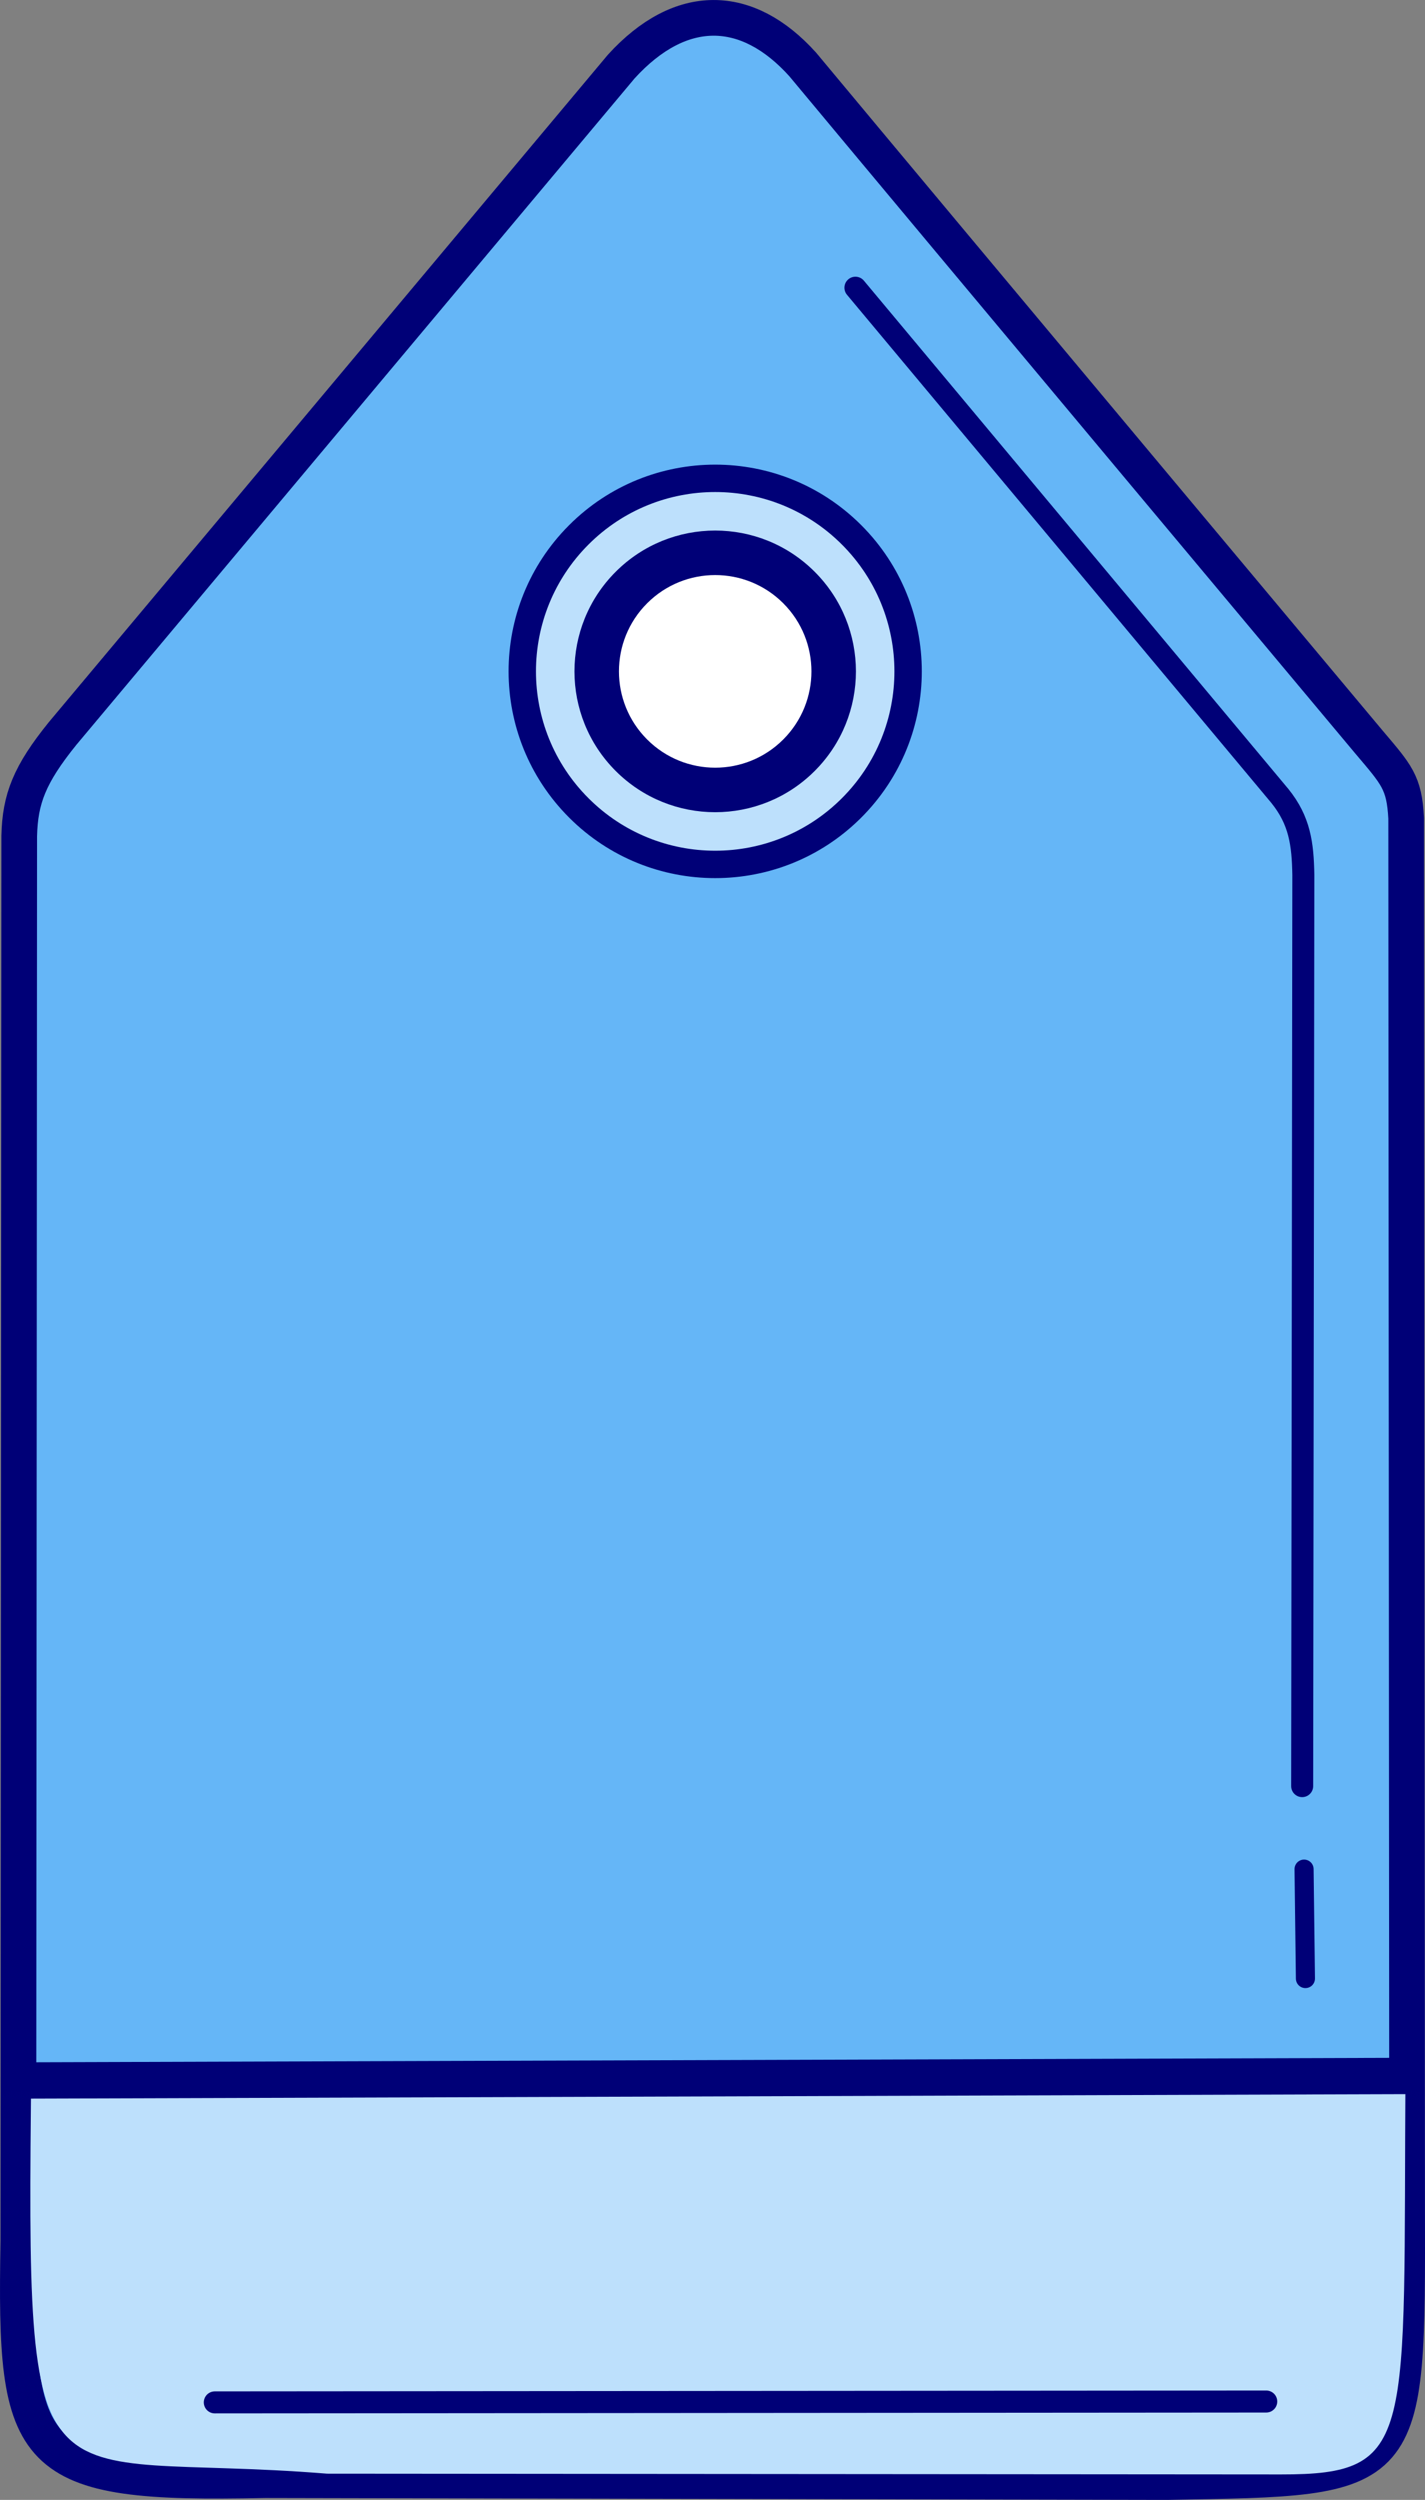
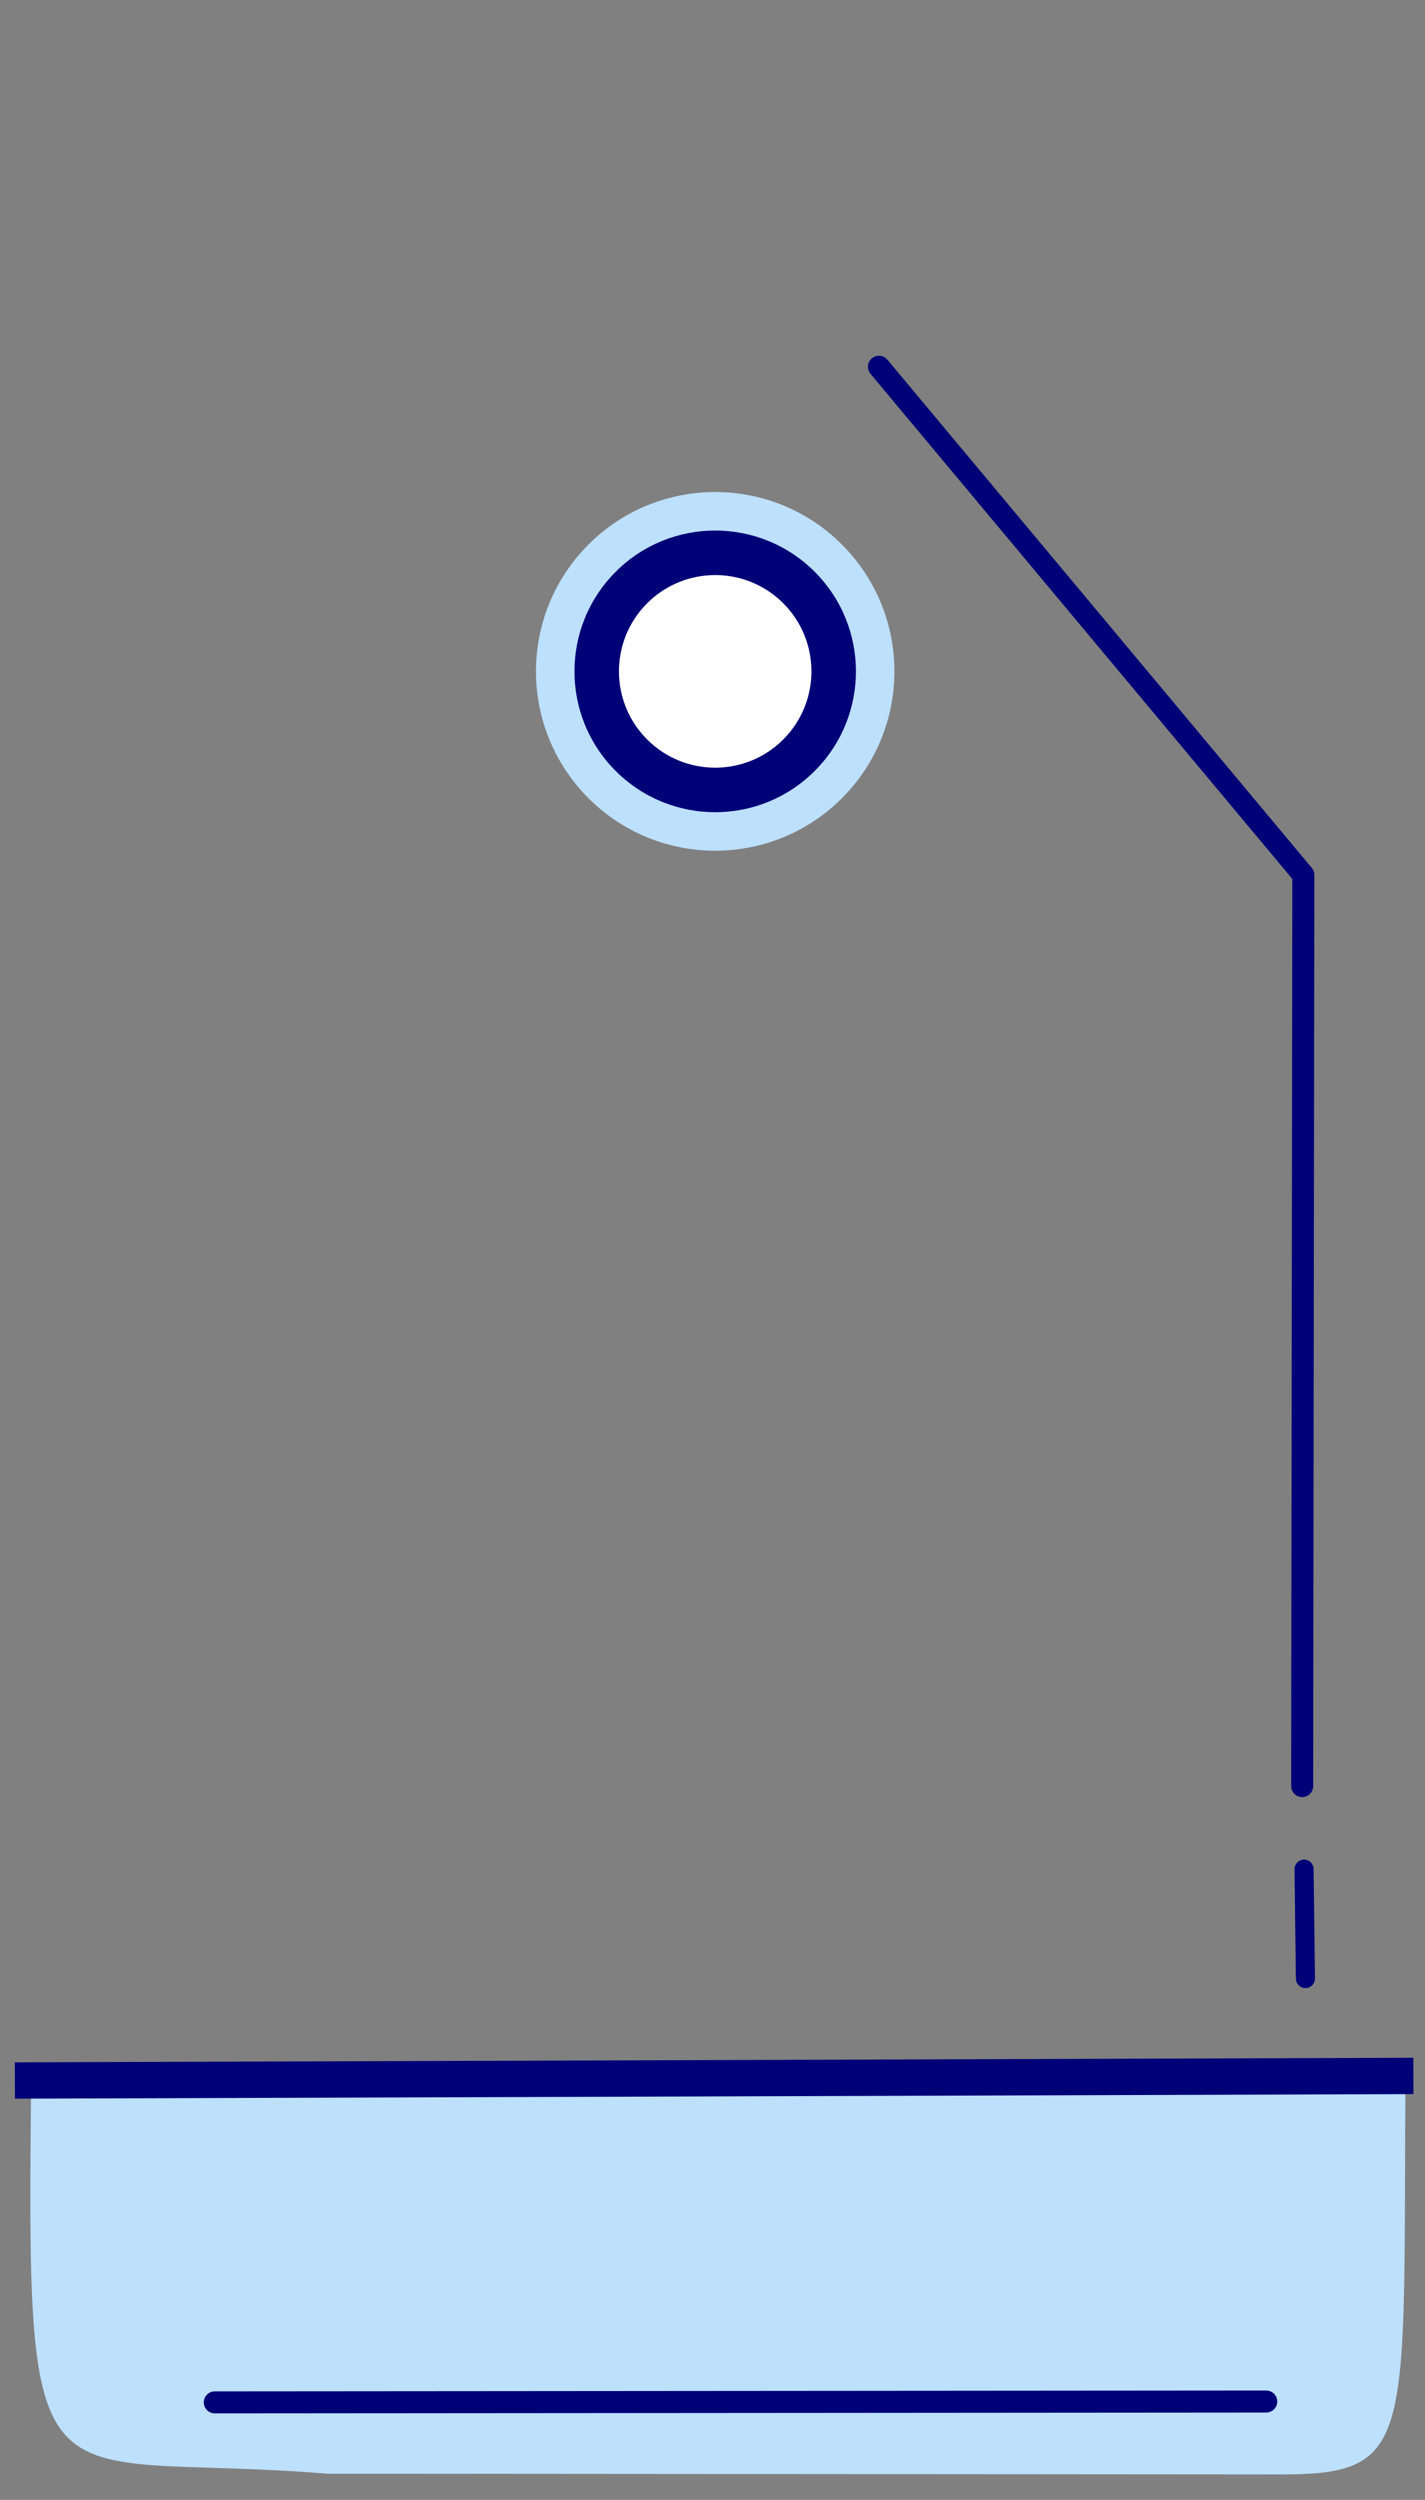
<svg xmlns="http://www.w3.org/2000/svg" width="222.59mm" height="390.23mm" version="1.1" viewBox="0 0 222.59 390.23">
  <rect x="0" y="0" width="222.59" height="390.23" fill="#808080" stroke="none" />
  <g transform="translate(-25.837 176.57)">
    <g transform="rotate(-45 137.4 64.139)">
-       <path d="m-16.646 64.467 155.22-155.03c4.179-3.982 7.895-5.654 16.137-6.52l135.29-11.907c13.76-0.634 20.949 6.848 20.268 19.817-3.18 34.851-12.241 137.23-12.241 137.23-0.565 6.784-0.549 8.433-4.301 12.61l-152.88 153.09c-30.693 30.804-29.859 30.546-57.218 4.128l-99.373-99.796c-26.914-25.754-25.522-29.857-0.905-53.622z" style="fill:#65b6f7;stroke-linecap:round;stroke-linejoin:round;stroke-width:5.57;stroke:#007" />
      <path d="m155.15 199.09c-40.751 40.216-43.077 45.578-58.07 30.561l-105.28-105.45c-30.165-35.469-39.675-26.758 12.394-77.711z" style="fill:#bde0fc" />
-       <circle cx="233.61" cy="-31.855" r="32.273" style="fill:#007" />
      <circle cx="233.61" cy="-31.855" r="27.996" style="fill:#bde0fc" />
      <circle cx="233.61" cy="-31.855" r="21.983" style="fill:#007" />
      <path d="m-12.725 103.94 116.23 116.04" style="fill:none;stroke-linecap:round;stroke-width:3.438;stroke:#007" />
      <path d="m154.52 177.62 11.927-12.227" style="fill:none;stroke-linecap:round;stroke-linejoin:round;stroke-width:2.982;stroke:#007" />
-       <path d="m175.4 156.02 100.7-100.44c3.361-3.487 5.606-6.38 6.129-11.323l9.218-102.97" style="fill:none;stroke-linecap:round;stroke-linejoin:round;stroke-width:3.438;stroke:#007" />
+       <path d="m175.4 156.02 100.7-100.44l9.218-102.97" style="fill:none;stroke-linecap:round;stroke-linejoin:round;stroke-width:3.438;stroke:#007" />
      <path d="m0.723 46.333 154.97 153.96" style="fill:none;stroke-width:5.672;stroke:#007" />
      <circle cx="233.61" cy="-31.855" r="15.034" style="fill:#fff" />
    </g>
  </g>
</svg>